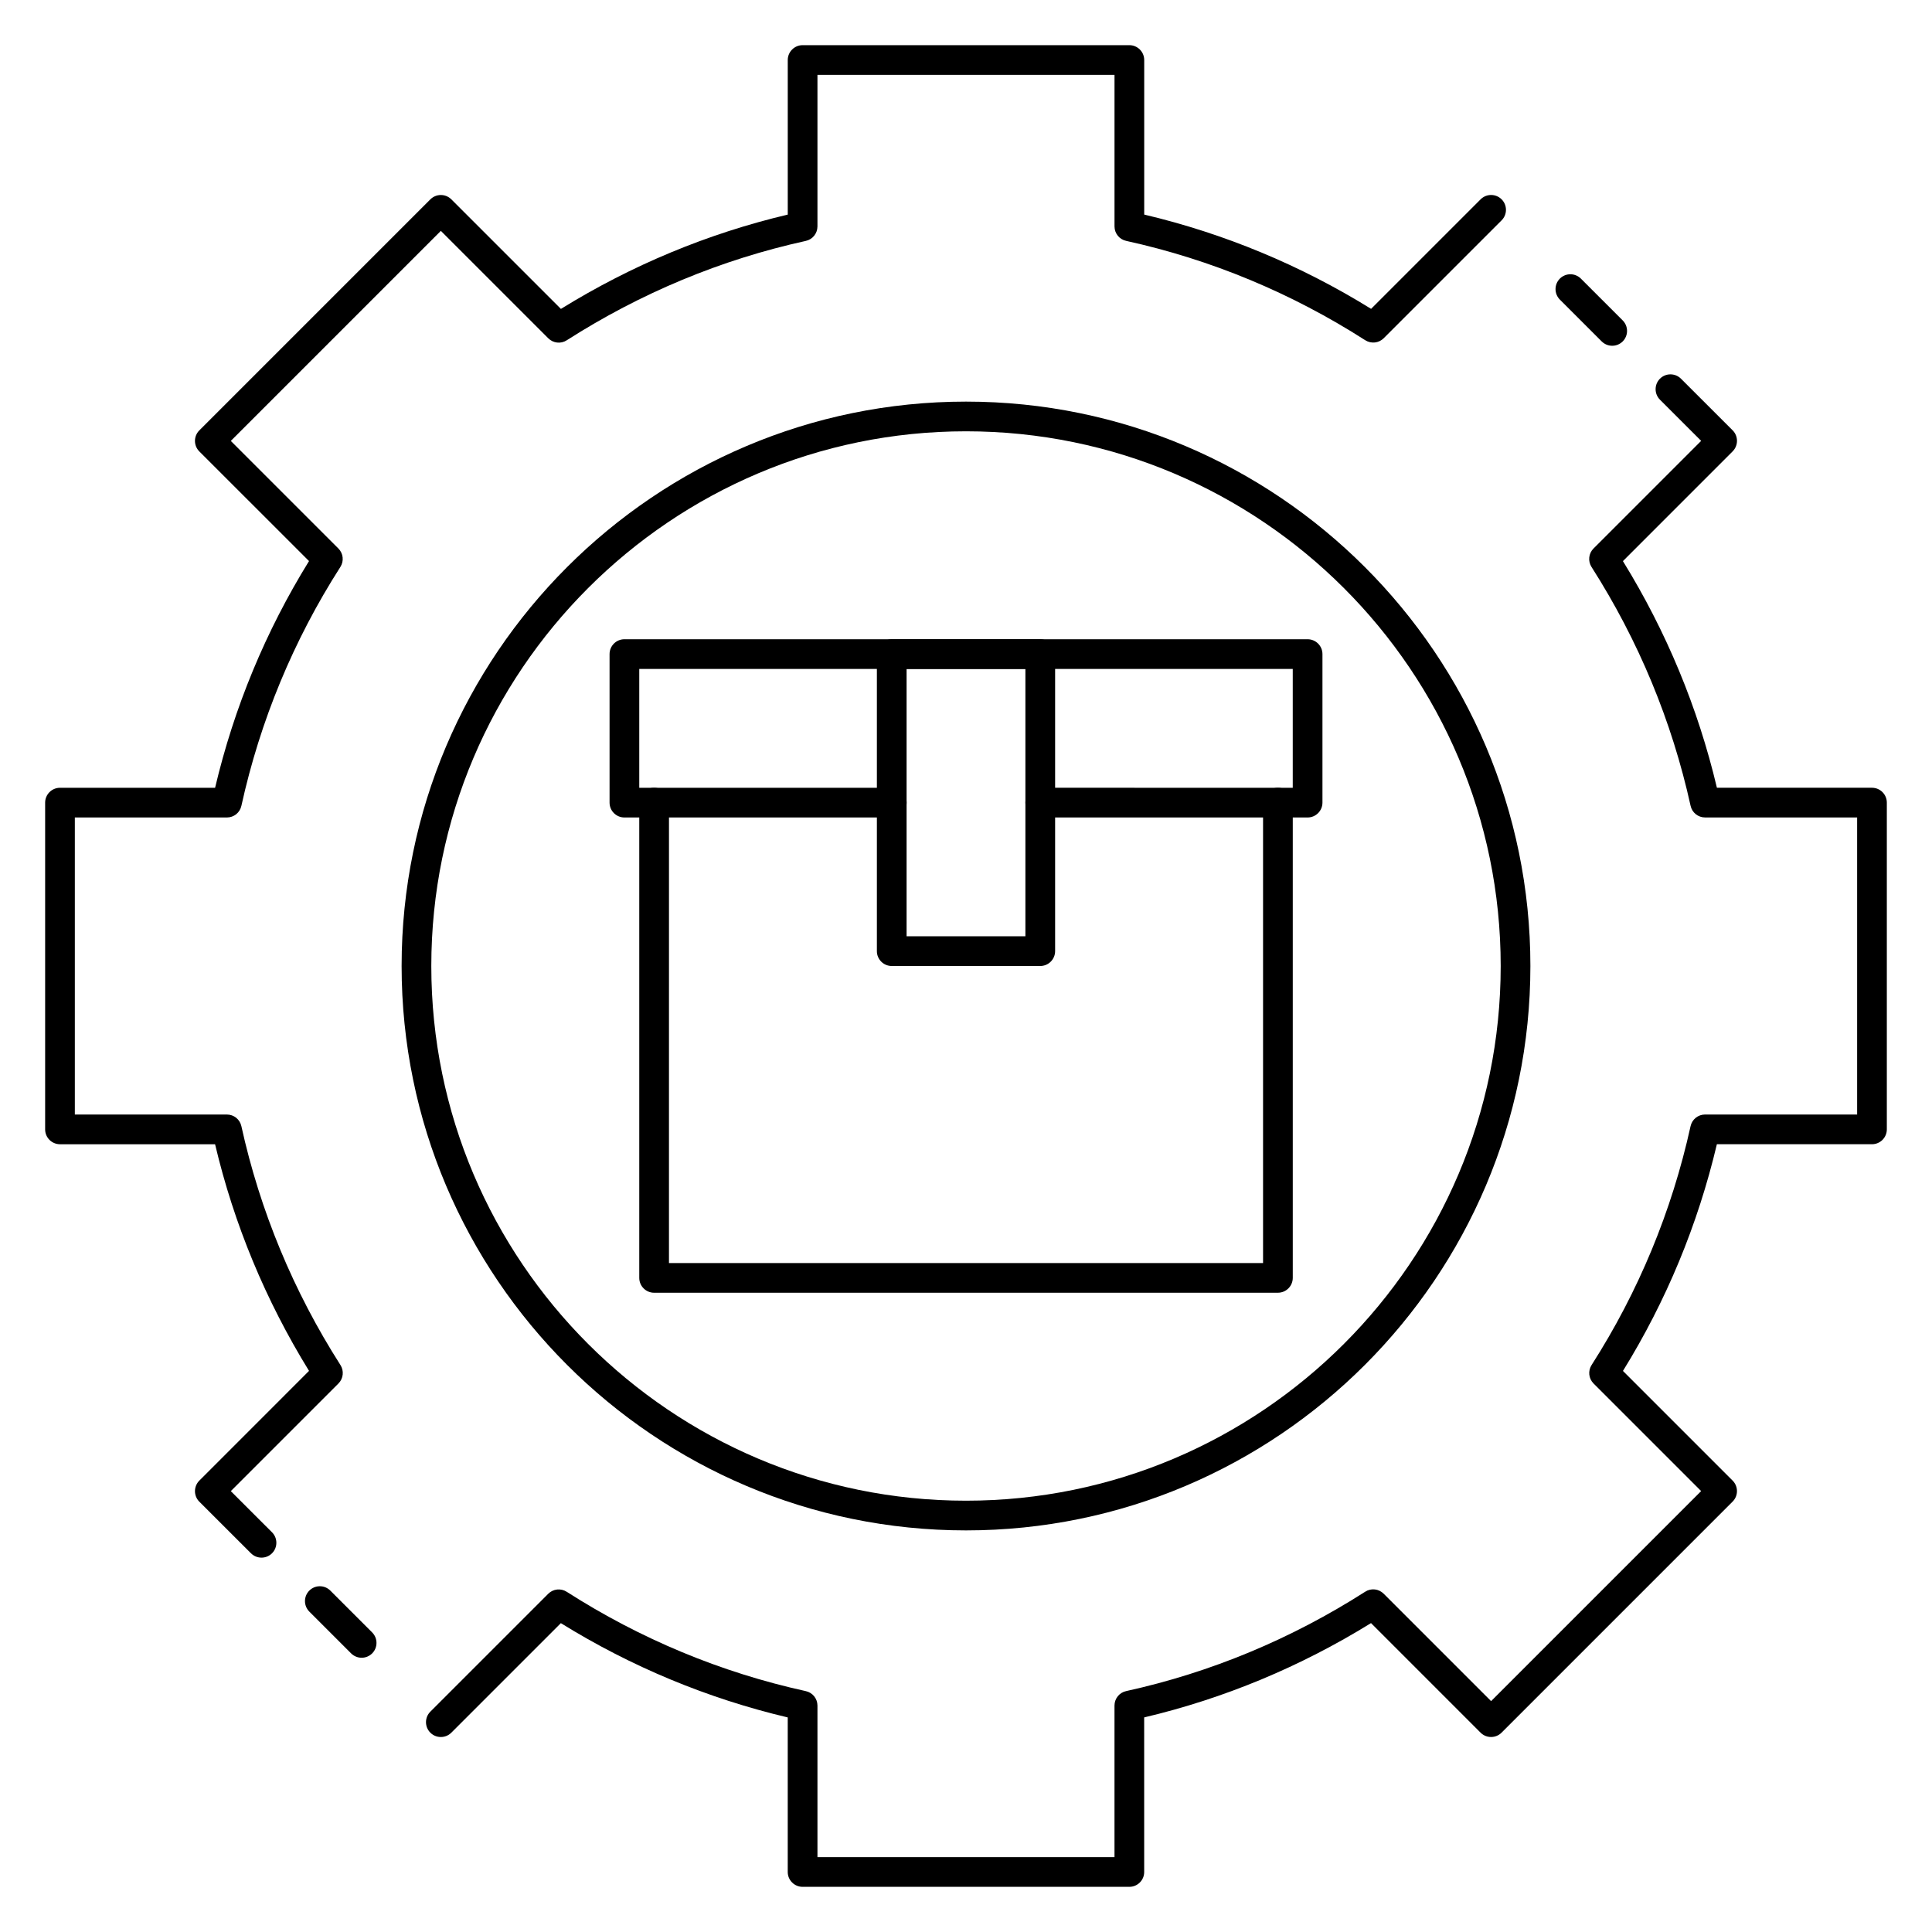
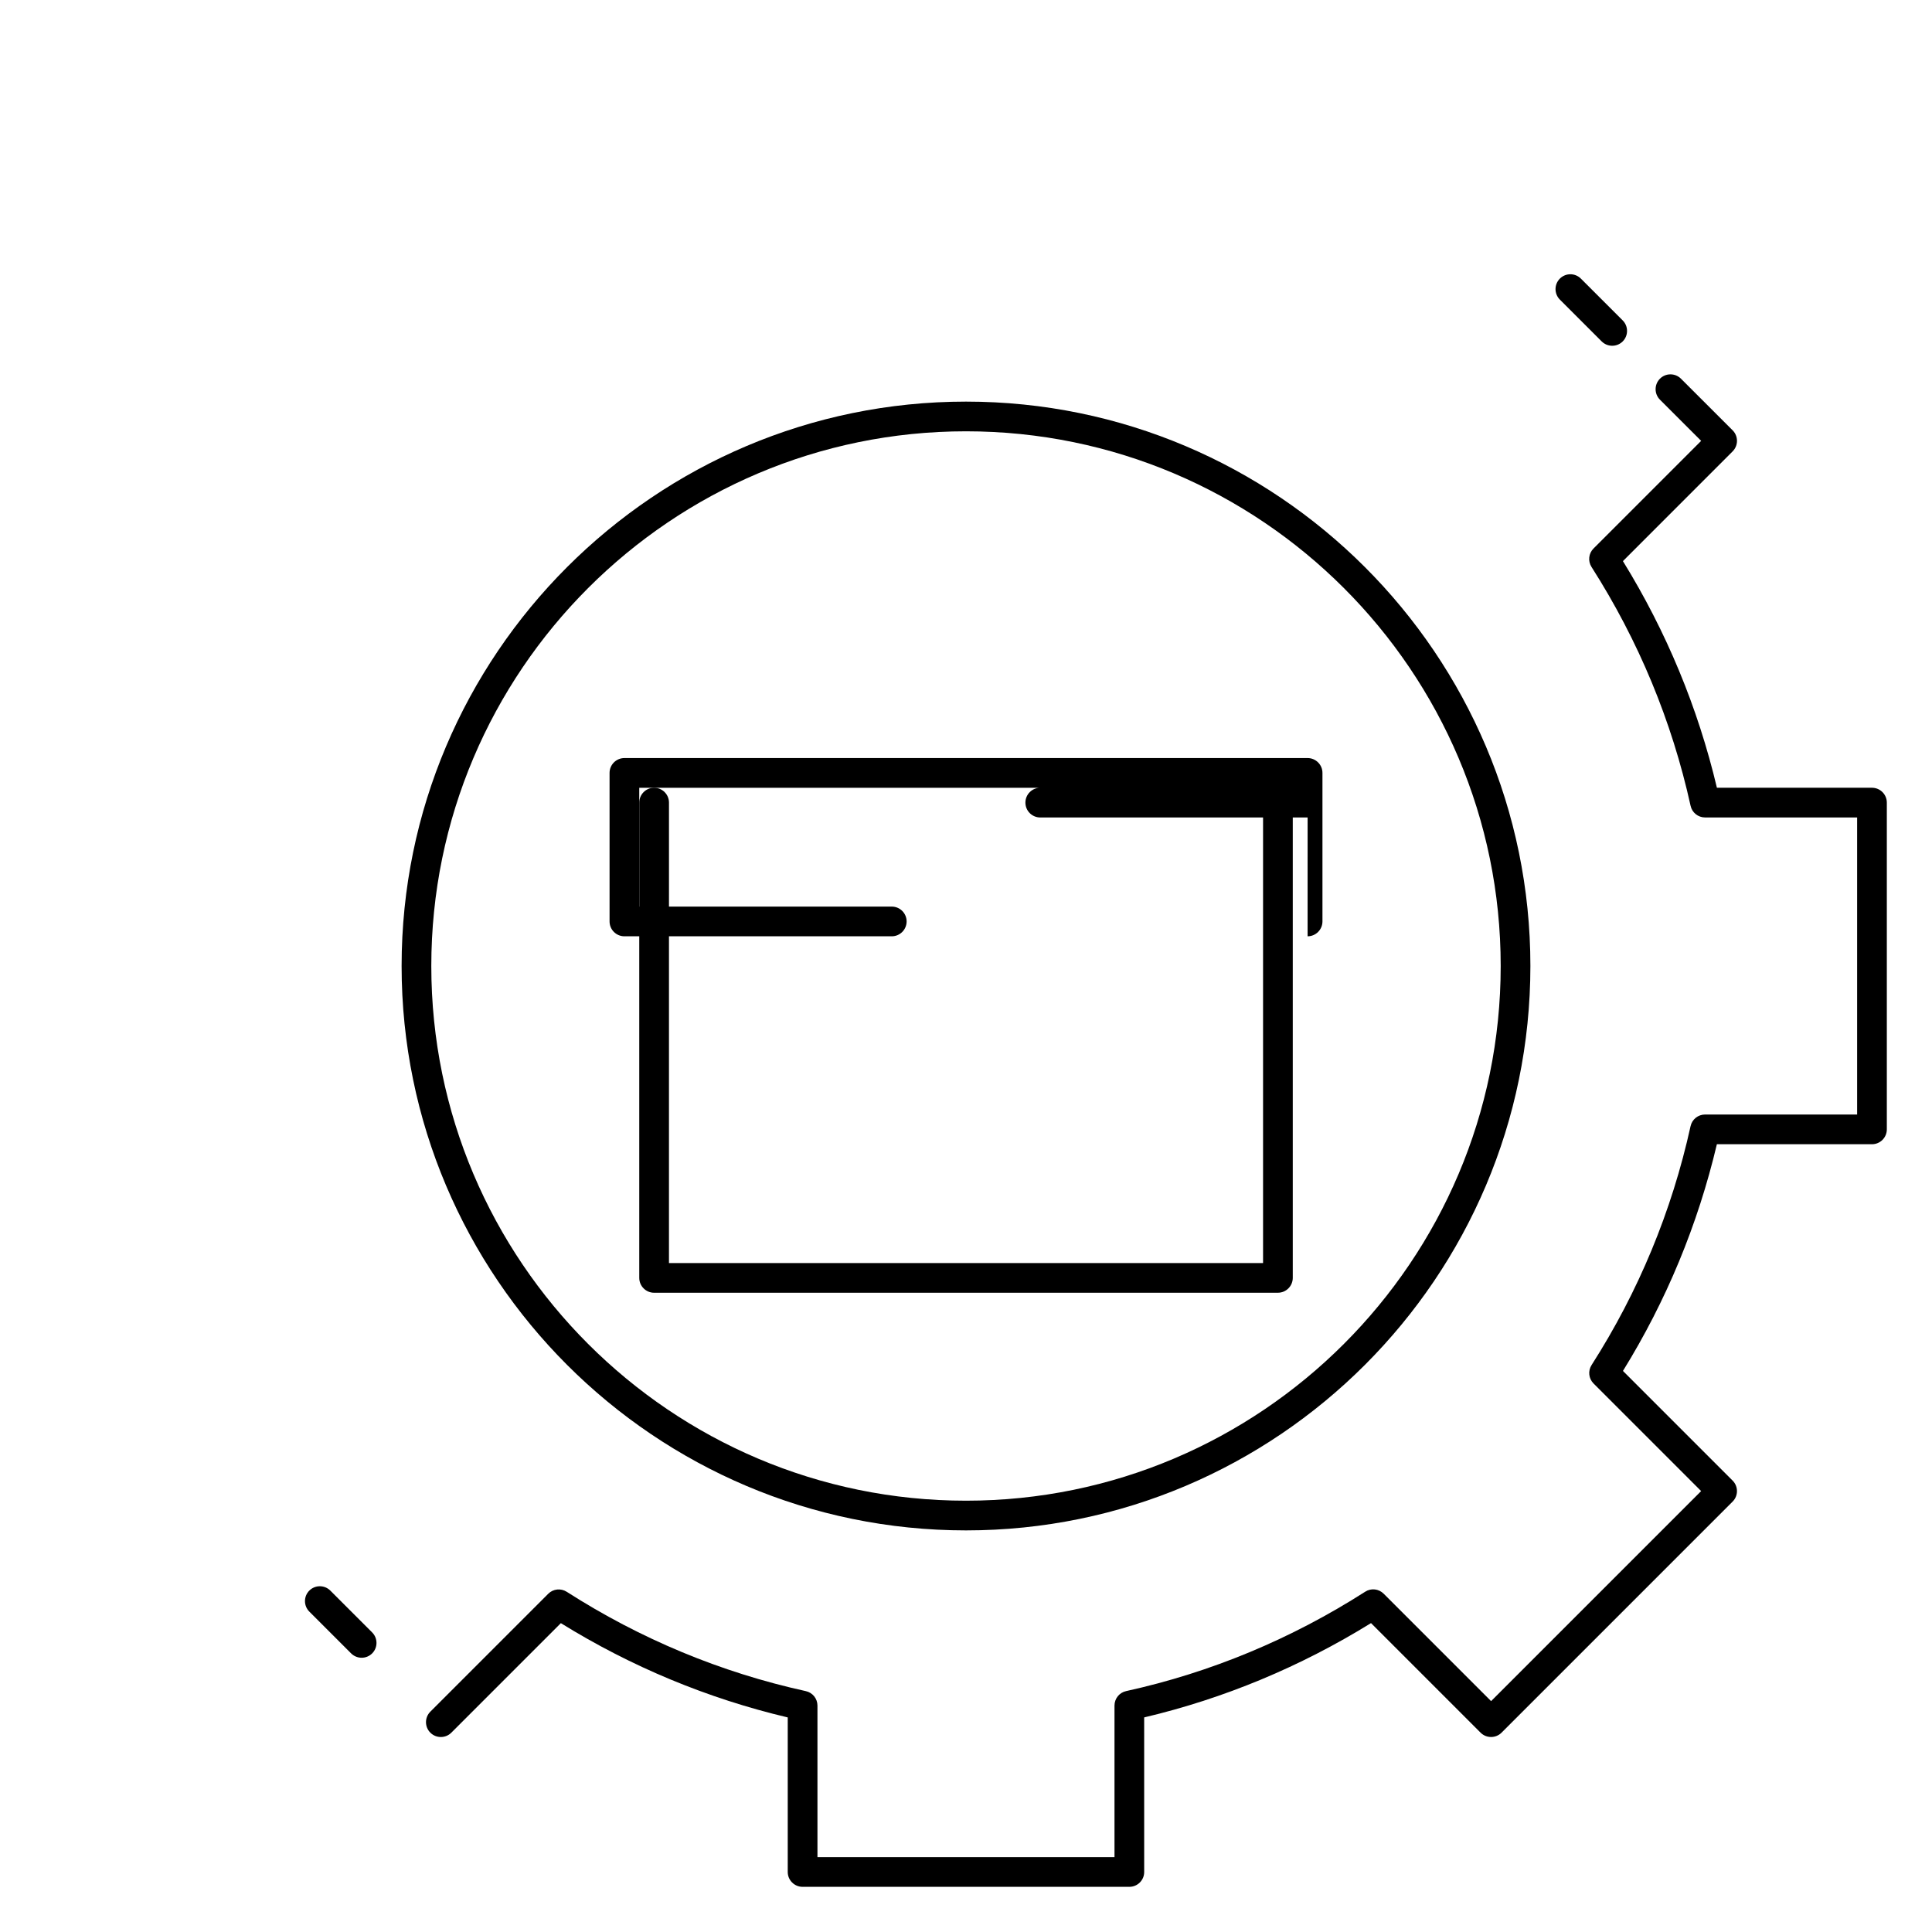
<svg xmlns="http://www.w3.org/2000/svg" fill="#000000" width="800px" height="800px" version="1.1" viewBox="144 144 512 512">
  <g>
    <path d="m443.29 644.03h-86.594c-2.172 0-3.938-1.762-3.938-3.938v-40.957c-21.23-5.023-41.43-13.406-60.125-24.984l-29.023 29.023c-1.535 1.535-4.031 1.535-5.566 0-1.535-1.535-1.535-4.031 0-5.566l31.242-31.242c1.309-1.309 3.344-1.52 4.902-0.527 19.555 12.523 40.863 21.379 63.348 26.324 1.816 0.391 3.098 1.988 3.098 3.832v40.164h78.719v-40.164c0-1.844 1.281-3.449 3.094-3.84 22.387-4.922 43.699-13.777 63.34-26.332 1.559-1.016 3.598-0.781 4.902 0.527l28.465 28.465 55.664-55.664-28.504-28.504c-1.309-1.309-1.527-3.344-0.527-4.902 12.43-19.43 21.254-40.73 26.23-63.301 0.395-1.805 1.992-3.086 3.844-3.086h40.297v-78.723h-40.297c-1.844 0-3.449-1.281-3.84-3.094-4.953-22.449-13.777-43.746-26.254-63.293-0.992-1.551-0.77-3.59 0.535-4.894l28.52-28.52-10.918-10.91c-1.535-1.535-1.535-4.031 0-5.566s4.031-1.535 5.566 0l13.699 13.688c0.738 0.738 1.148 1.738 1.148 2.785s-0.418 2.047-1.148 2.785l-29.078 29.086c11.523 18.68 19.883 38.855 24.906 60.055l41.094 0.008c2.172 0 3.938 1.762 3.938 3.938v86.594c0 2.172-1.762 3.938-3.938 3.938h-41.102c-5.039 21.309-13.398 41.492-24.891 60.078l29.062 29.062c1.535 1.535 1.535 4.031 0 5.566l-61.23 61.23c-1.535 1.535-4.031 1.535-5.566 0l-29.031-29.031c-18.773 11.602-38.965 19.996-60.117 24.992l0.004 40.961c0.008 2.176-1.754 3.938-3.93 3.938z" />
    <path d="m571.25 235.63c-1.008 0-2.016-0.387-2.785-1.148l-11.082-11.082c-1.535-1.535-1.535-4.031 0-5.566 1.535-1.535 4.031-1.535 5.566 0l11.082 11.082c1.535 1.535 1.535 4.031 0 5.566-0.766 0.766-1.773 1.148-2.781 1.148z" />
-     <path d="m213.3 556.79c-1.008 0-2.016-0.387-2.785-1.148l-13.699-13.688c-0.738-0.738-1.148-1.738-1.148-2.785 0-1.047 0.418-2.047 1.148-2.785l29.078-29.086c-11.516-18.688-19.883-38.863-24.898-60.062h-41.098c-2.172 0-3.938-1.762-3.938-3.938v-86.594c0-2.168 1.766-3.934 3.938-3.934h41.102c5.039-21.309 13.398-41.492 24.891-60.078l-29.074-29.062c-1.535-1.535-1.535-4.031 0-5.566l61.23-61.23c1.535-1.535 4.031-1.535 5.566 0l29.031 29.031c18.773-11.602 38.965-19.996 60.117-24.992v-40.965c0-2.172 1.766-3.938 3.938-3.938h86.594c2.172 0 3.934 1.766 3.934 3.938v40.957c21.23 5.023 41.43 13.406 60.125 24.984l29.023-29.023c1.535-1.535 4.031-1.535 5.566 0 1.535 1.535 1.535 4.031 0 5.566l-31.242 31.242c-1.316 1.316-3.344 1.512-4.902 0.527-19.555-12.523-40.863-21.379-63.348-26.324-1.812-0.391-3.094-1.988-3.094-3.832v-40.164h-78.723v40.164c0 1.844-1.281 3.449-3.094 3.84-22.387 4.922-43.699 13.777-63.34 26.332-1.566 1.008-3.59 0.781-4.902-0.527l-28.465-28.465-55.664 55.664 28.504 28.504c1.309 1.309 1.527 3.344 0.527 4.902-12.43 19.43-21.254 40.73-26.23 63.301-0.391 1.805-1.988 3.086-3.84 3.086h-40.297v78.719h40.297c1.844 0 3.449 1.281 3.84 3.094 4.953 22.449 13.777 43.746 26.254 63.293 0.992 1.551 0.77 3.59-0.535 4.894l-28.52 28.52 10.918 10.91c1.535 1.535 1.535 4.031 0 5.566-0.77 0.766-1.777 1.152-2.785 1.152z" />
    <path d="m239.84 583.32c-1.008 0-2.016-0.387-2.785-1.148l-11.082-11.082c-1.535-1.535-1.535-4.031 0-5.566 1.535-1.535 4.031-1.535 5.566 0l11.082 11.082c1.535 1.535 1.535 4.031 0 5.566-0.77 0.766-1.773 1.148-2.781 1.148z" />
    <path d="m400 549.57c-82.477 0-149.57-67.094-149.57-149.57 0-82.477 67.094-149.57 149.57-149.57s149.57 67.094 149.57 149.57c-0.004 82.477-67.098 149.57-149.57 149.57zm0-291.27c-78.129 0-141.7 63.566-141.7 141.7s63.566 141.7 141.7 141.7 141.7-63.566 141.7-141.7-63.566-141.7-141.7-141.7z" />
    <path d="m482.66 486.59h-165.31c-2.172 0-3.938-1.762-3.938-3.938v-125.95c0-2.172 1.762-3.938 3.938-3.938 2.172 0 3.938 1.762 3.938 3.938l-0.004 122.02h157.44v-122.02c0-2.172 1.762-3.938 3.938-3.938 2.172 0 3.938 1.762 3.938 3.938v125.95c-0.004 2.172-1.766 3.934-3.938 3.934z" />
-     <path d="m490.53 360.64h-70.848c-2.172 0-3.938-1.762-3.938-3.938 0-2.172 1.762-3.938 3.938-3.938l66.91 0.004v-31.488h-173.18v31.488h66.914c2.172 0 3.938 1.762 3.938 3.938-0.004 2.172-1.766 3.934-3.938 3.934h-70.848c-2.172 0-3.938-1.762-3.938-3.938v-39.359c0-2.172 1.762-3.938 3.938-3.938h181.05c2.172 0 3.938 1.762 3.938 3.938v39.359c-0.004 2.176-1.766 3.938-3.938 3.938z" />
-     <path d="m419.68 400h-39.359c-2.172 0-3.938-1.762-3.938-3.938v-78.719c0-2.172 1.762-3.938 3.938-3.938h39.359c2.172 0 3.938 1.762 3.938 3.938v78.719c-0.004 2.172-1.766 3.938-3.938 3.938zm-35.426-7.875h31.488v-70.848h-31.488z" />
+     <path d="m490.53 360.64h-70.848c-2.172 0-3.938-1.762-3.938-3.938 0-2.172 1.762-3.938 3.938-3.938l66.91 0.004h-173.18v31.488h66.914c2.172 0 3.938 1.762 3.938 3.938-0.004 2.172-1.766 3.934-3.938 3.934h-70.848c-2.172 0-3.938-1.762-3.938-3.938v-39.359c0-2.172 1.762-3.938 3.938-3.938h181.05c2.172 0 3.938 1.762 3.938 3.938v39.359c-0.004 2.176-1.766 3.938-3.938 3.938z" />
  </g>
</svg>